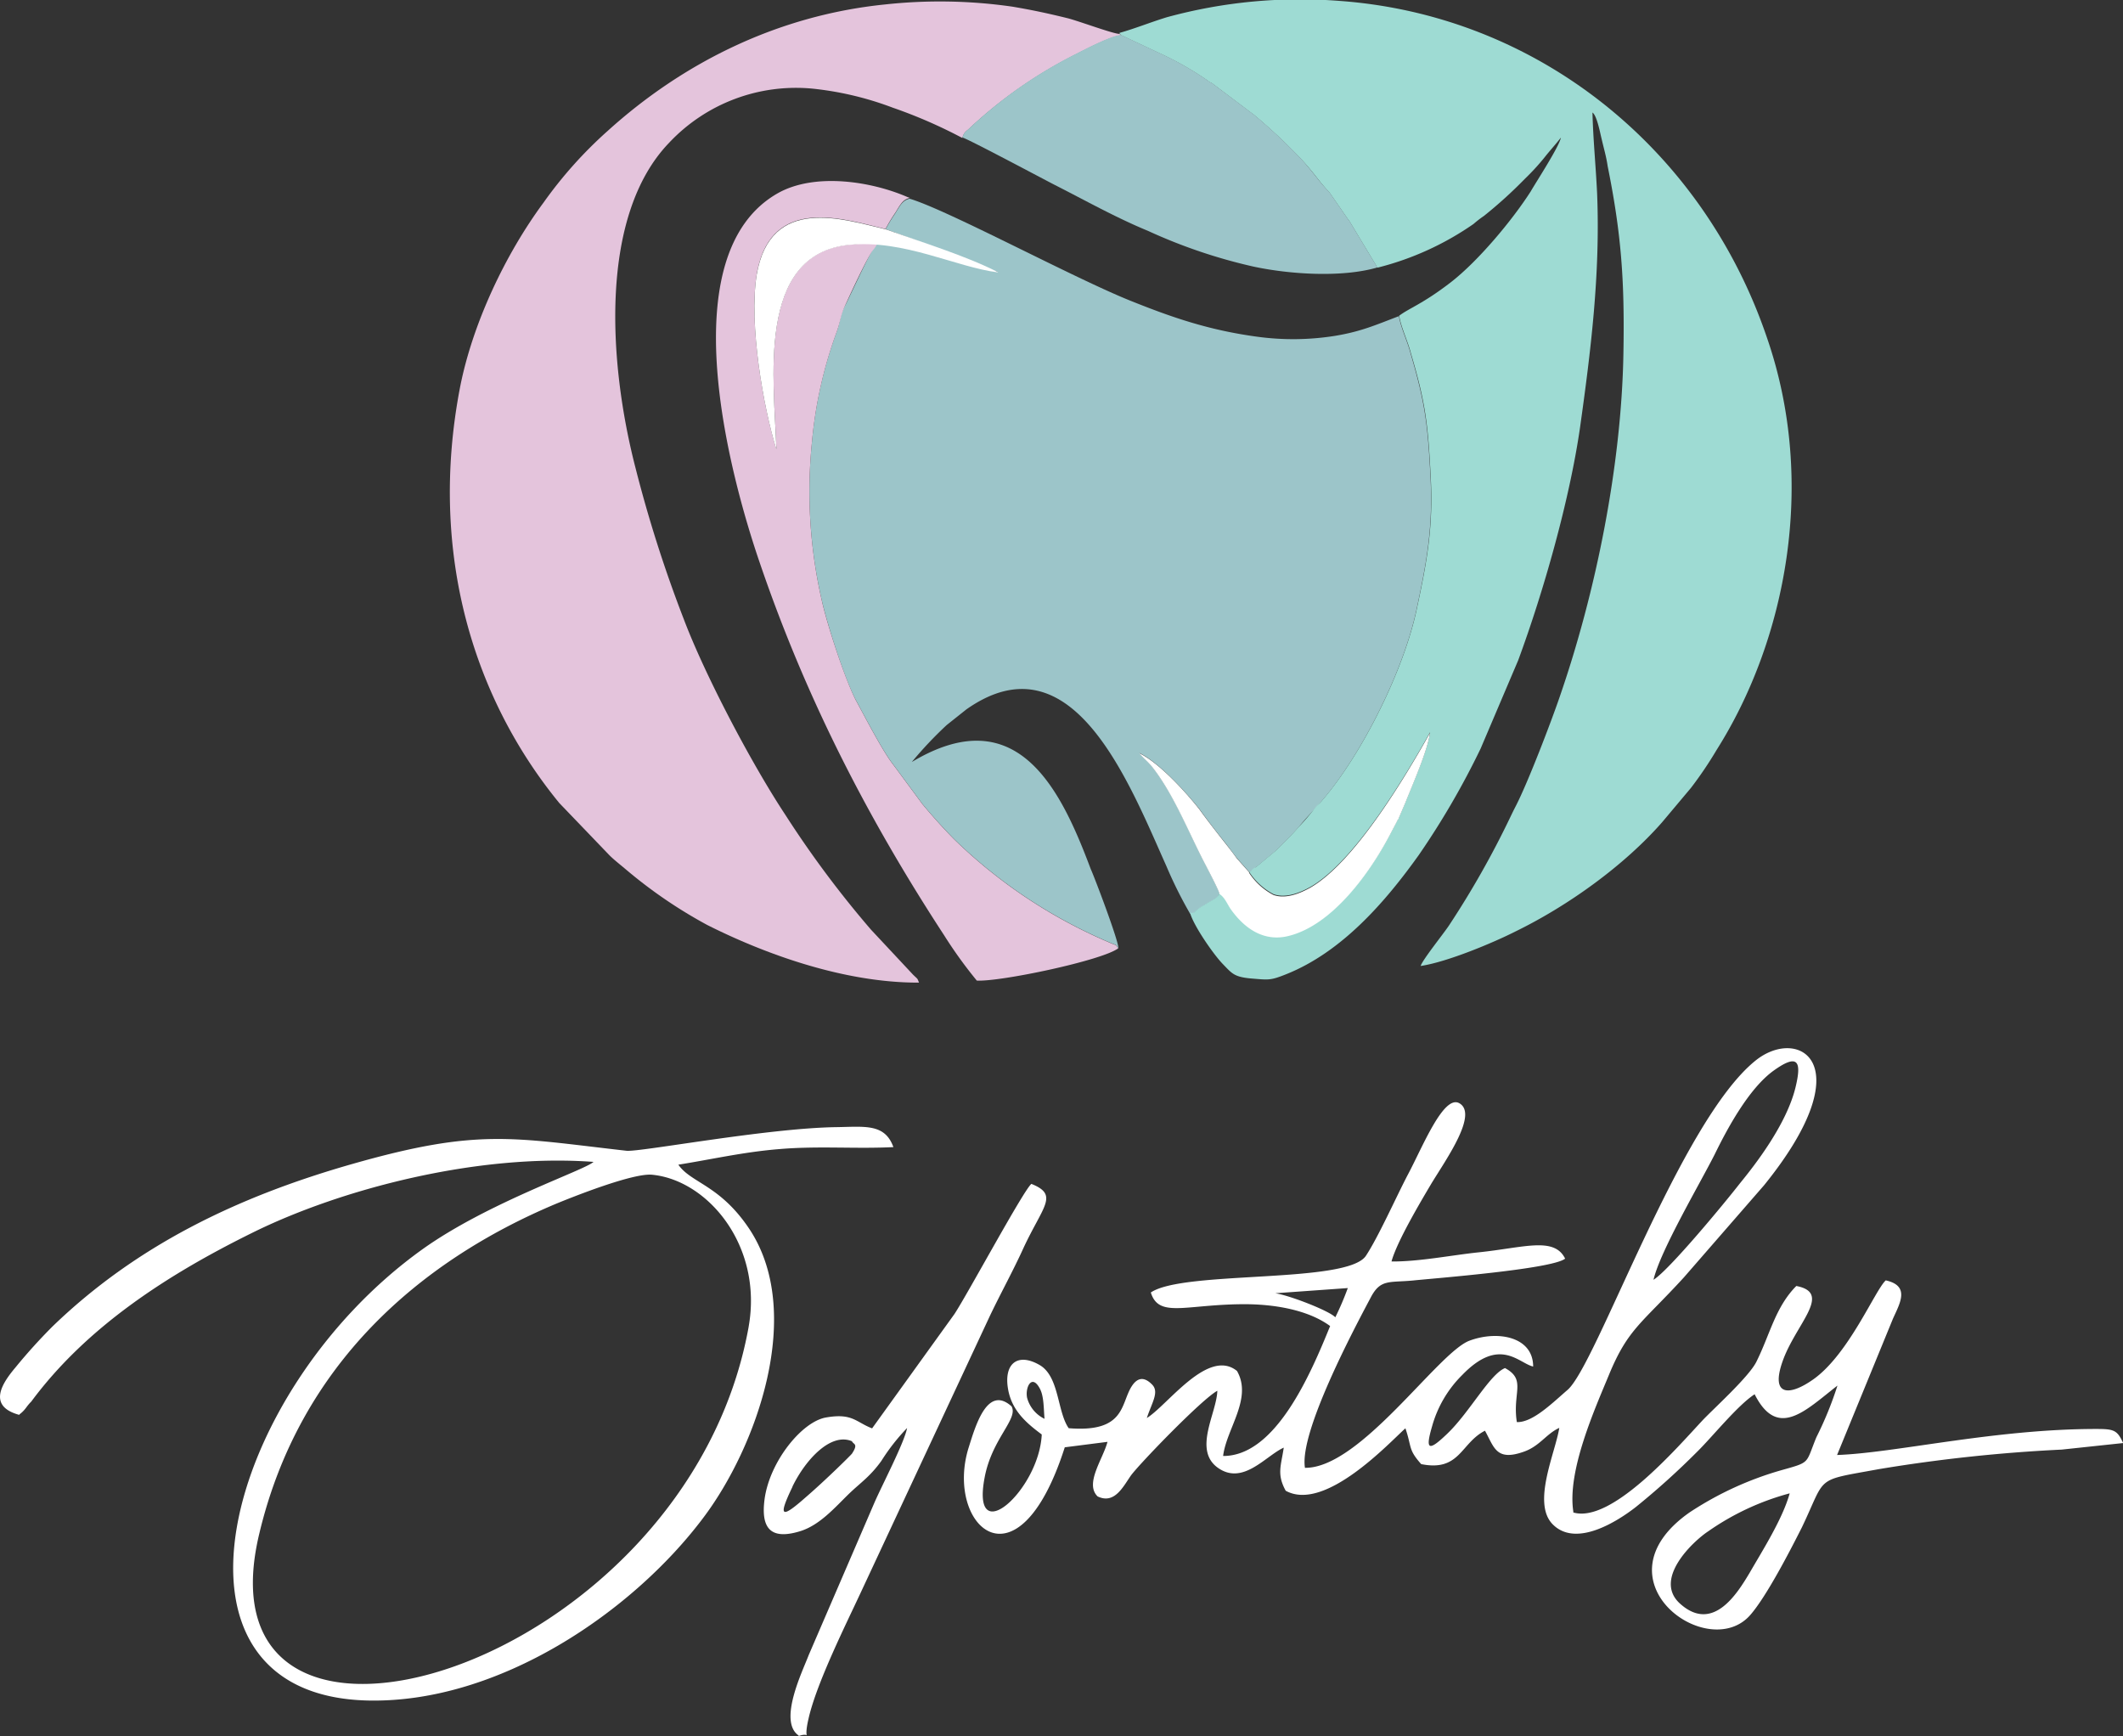
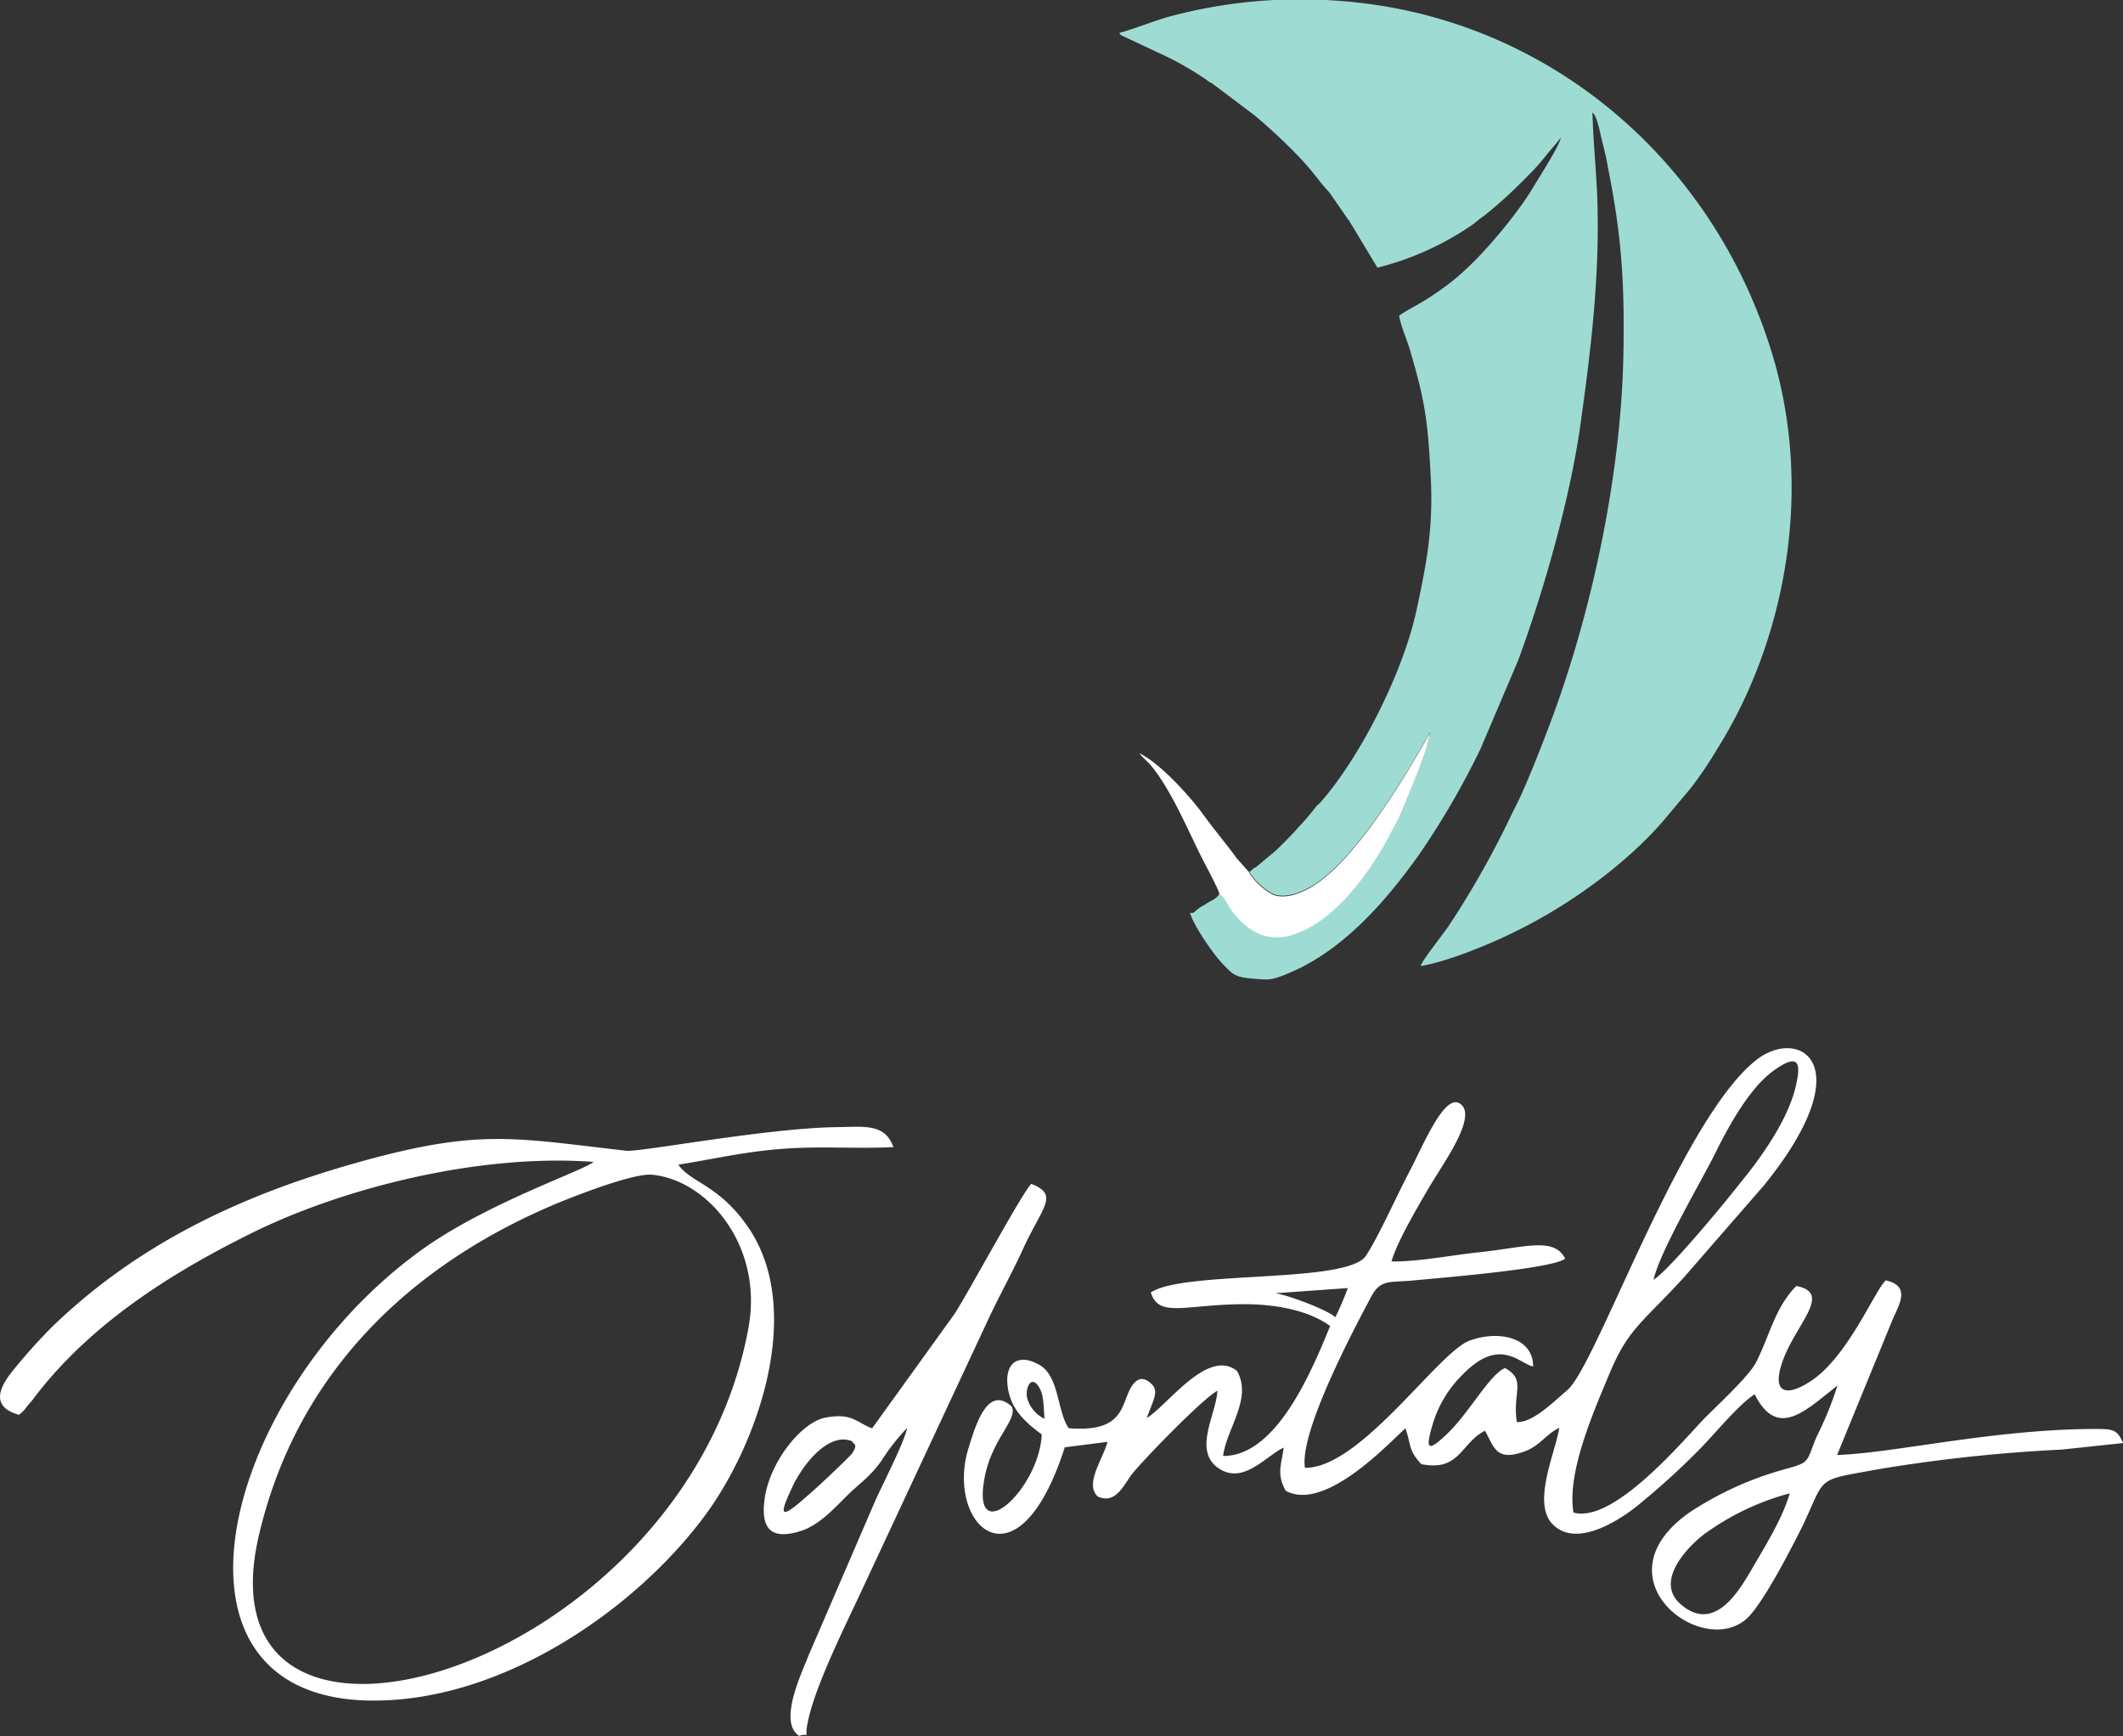
<svg xmlns="http://www.w3.org/2000/svg" viewBox="0 0 389.08 318.12">
  <rect x="0" y="0" width="389.08" height="318.12" fill="#333333" stroke="none" />
  <defs>
    <style>.cls-1{fill:#fff;}.cls-1,.cls-2,.cls-3,.cls-4{fill-rule:evenodd;}.cls-2{fill:#9cc5c9;}.cls-3{fill:#9edbd3;}.cls-4{fill:#e4c4dc;}</style>
  </defs>
  <title>Ativo 2</title>
  <g id="Camada_2" data-name="Camada 2">
    <g id="Camada_1-2" data-name="Camada 1">
      <path class="cls-1" d="M-229.75,559.13c2.65-.92.72,1.55,1.81-3.14,1.44-6.48,6.87-17.33,9.64-23.29l23.62-50.59c2.05-4.29,4.22-8.18,6.15-12.43,3.61-7.75,6.5-9.7,1.44-11.73-1.44,1.16-11.69,20.19-14.1,23.85l-15.09,20.95c-3-1.15-3.59-2.83-8.41-2-4.42.72-10.38,8.08-11.3,15-.68,5.19,1,7.52,6.47,5.86,3.66-1.11,6.44-4.39,9.05-6.92,2.17-2.07,3.85-3.14,5.9-6a37.19,37.19,0,0,1,4.7-6c-.48,2.62-4.58,10.45-6,13.71l-12.05,27.94c-1,2.7-5.67,12.08-1.81,14.7m-1.14-45.64c2.36-4.87,7-9.95,10.9-8.29.24.6,1.23.41,0,2.27-.17.25-4.78,4.81-8.48,8C-232.81,519.23-233.65,519.21-230.89,513.49Zm-141.68-13.21c1.16-.87,1.22-1.42,2.17-2.35,10.12-13.67,24.95-23.25,40.49-30.92,16.15-8,41.22-14.58,62.55-13-1.56,1.51-19.4,7.47-31.33,16-36.64,26.23-50.74,81.79-10,82.7,24,.52,48.45-16.25,61.34-33.34,9.88-13,18.92-38,8.32-53.41-5.31-7.75-10.49-8.11-12.78-11.44,6.27-1,12.05-2.35,18.68-2.87,7.11-.59,13.86,0,20.73-.35-1.56-4.33-5.18-3.74-10.36-3.66-12.78.16-36.16,4.61-38.57,4.33-21-2.38-27.12-4.17-50.26,2.43-21.33,6.08-39.65,15.06-54.83,29.68a100.91,100.91,0,0,0-6.87,7.59C-375.58,494.31-378.6,498.65-372.57,500.28Zm133.66-16.14C-250.24,547.49-341.11,574-328.58,522c7.35-30.87,29.29-49.87,54.36-60.4,3.37-1.39,14.1-5.64,17.59-5.33C-246.38,457.24-236.26,469.32-238.91,484.14Zm151.13,34c-1.2-7.47,4-19,6.51-25.08,3.5-8.5,6-9.42,13.74-17.88l14.7-16.89c18.2-22.49,6.27-29.17-1.56-22.85-13.86,11.13-29.17,55.87-34.47,60.36-2.77,2.39-6.39,6-9.28,5.89-.85-5.37,1.81-7.75-2.17-9.9-2.78,1.13-6.47,8.06-10.49,11.94-3.5,3.38-4.19,3.19-2.86-1.31a21.2,21.2,0,0,1,5.51-9.36c6.87-7.11,10.37-2.14,13-1.55,0-5.48-6.51-6.67-11.69-4.73-5.79,2.19-20,23.41-30.13,23.29-1.09-6.48,9-25.47,12-31.11,1.81-3.54,3.38-2.79,7.84-3.22,3.85-.4,25.43-2.07,27.84-4-2-4.09-7.6-2-15.91-1.15-4.94.52-10.85,1.71-15.91,1.67,1-3.7,5.54-11.29,7.35-14.35,2.77-4.53,8.56-12.71,5.06-14.66-2.89-1.59-6.75,8.11-9.4,13.07-2.17,4.14-5.42,11.45-7.71,14.91-3.5,5.16-33.39,2.62-39.41,6.71,1.44,4.65,6.14,2.27,16.51,2.15,6.15-.08,12.37,1.07,16.35,4-3.59,8.84-10,23.85-19.61,23.81.61-5,5.43-10.54,2.54-15.58-5.31-4.29-12.78,6.36-16.52,8.62.91-2.78,2.29-4.73,1-6.09-1.46-1.52-2.73-1.38-3.81.34-2,3.19-1.15,8.46-11.51,7.62-2.14-3.06-1.7-9.5-5.35-11.59-4.08-2.34-6.6-.17-5.75,4.5.71,4,3.57,6.3,6.16,8.24-.48,10.21-13,21.34-10.48,7.95,1.32-7.19,6.26-10.81,4.94-13.11-4.46-4-6.63,3.69-7.84,7.51-4.46,14.14,8.92,27.14,17.6,0l7.83-1c-.84,3.18-4.22,7.67-1.81,10,3.14,1.51,4.71-1.87,6.15-3.9,1.81-2.38,13-13.95,15.79-15.46-.12,4.06-4.34,10.61-.12,13.95,4.7,3.62,8.92-2,12.29-3.53-.48,3.33-1.32,4.84.36,7.9,7.24,4,19.17-9,21.94-11.44,1.2,3.54.48,3.85,2.89,6.56,7.11,1.43,7.23-3.86,11.69-6.12,1.69,3.06,2.05,5.64,7.11,3.85,2.9-1,4.1-3.26,6.51-4.37-.72,4.57-5.06,13.79-1.2,17.68,4.33,4.37,12.05-.71,15.18-3.14a140.14,140.14,0,0,0,11.21-10.09c2.77-2.7,7.47-8.58,10.61-10.61,4.24,8.4,9.39,2.89,15.18-1.59a65.16,65.16,0,0,1-3.86,9.46c-2,4.85-1,4.53-6.26,6a60.62,60.62,0,0,0-17,7.79c-17.71,12.44,3.5,27.77,11.21,18.71,2.9-3.37,7-11.24,9.4-16,4.58-9.58,2.17-8.46,14.1-10.65a288.38,288.38,0,0,1,33.51-3.58L13,505.44c-1.09-2.38-1.69-2.58-4.94-2.58-18.68,0-36.88,4.41-47.49,4.77l10.25-25c1.32-2.9,3.13-6-1.33-7-2,1.86-6.78,13.55-13.29,18.15-4.46,3.14-7.81,3-5.65-3.22,2.39-6.92,9.3-12.61,2.55-13.9-3.86,3.89-4.82,8.9-7.35,13.95-1.45,2.82-8,8.7-9.89,10.73C-68.86,506.4-80.79,520.22-87.78,518.16Zm14.71-42.64c1.32-5.37,8.43-17.41,11.2-22.89,2.13-4.36,6.16-12,10.8-15.33s5.1-1.46,4,3.08c-1.66,6.8-7.38,14.15-10.21,17.61C-59.94,461.33-70.18,473.73-73.07,475.52Zm-56.05,1.63a53.27,53.27,0,0,1-2.29,5.36c-1-1.14-8.29-4-11-4.41ZM-184.68,501a6,6,0,0,1-3.2-3.87c-.37-1.93.88-4.42,2.34-1.67C-184.78,496.87-184.85,499.06-184.68,501Zm136.55,13.71c-1.32,4.69-4.94,10.37-7.35,14.55-2.17,3.61-6.63,11-12.65,5.68-5.19-4.53,2.41-11.57,5.06-13.31A47.36,47.36,0,0,1-48.13,514.66Z" transform="translate(376.11 -241.01)" />
-       <path class="cls-2" d="M-213.82,283c3.5,1.27,7,2.59,10.49,3.85s7,3,10.12,4c-3.61-.46-14.1-4.82-19.88-5.1-3.14-.17-1.81-.75-2.41,0-1,1-4.94,9.81-5.79,11.36s-.84,2.92-1.44,4.59a78.91,78.91,0,0,0-4.58,20.36,89.19,89.19,0,0,0,1.8,28.92c1,4.41,4.22,14.51,6.27,18.35,1.57,2.87,4.94,9.41,6.87,11.82l5.3,7.17c1.81,2.18,3.86,4.48,5.91,6.54a92.79,92.79,0,0,0,28.08,18.71c1.93.86,1.33.34,1.93,1.26.24-.92-4.34-13-5.06-14.57-5.43-14.46-13.38-31.27-32.79-19.62a71.8,71.8,0,0,1,6.39-6.77L-199,371c19.4-13.65,29.77,13.37,36.64,28.69a78.71,78.71,0,0,0,4.34,8.72c1.08-.06.48-.06,1.56-.81.36-.34,1.09-.63,1.45-.92,1.2-.74,1.93-.86,2.41-1.89-.12-.8-2.77-5.68-3.38-6.94-2.65-5.34-5.3-11.7-8.91-16.29-1.09-1.32-1.45-1.38-2.42-2.58,3.62,1.77,8.44,7.05,11,10.26,1.45,2,2.77,3.73,4.58,6,1,1.26,1.57,2.06,2.29,3l2.29,2.58A3.8,3.8,0,0,0-146,400l3.61-3c1.45-1.38,3.14-3.1,4.34-4.48,1.21-1.54,2.77-3.09,4.1-4.64,7.47-8.61,15.19-24.27,17.48-35.34,1.8-8.44,3-14.8,2.53-24-.49-9.75-1-13.71-3.62-22.66-.6-2.35-1.81-4.76-2.17-6.94-4.22,1.6-6.87,2.81-11.69,3.61a48.76,48.76,0,0,1-14.22.17c-8.92-1.2-15.67-3.55-23.14-6.54-10.49-4.18-33.51-16.63-40.62-18.76-1.32.29-1.8,1.32-2.65,2.7a30.13,30.13,0,0,0-1.81,3" transform="translate(376.11 -241.01)" />
      <path class="cls-3" d="M-170.91,247.17l.24.28,7.71,3.62a57.13,57.13,0,0,1,8.08,4.65,2.85,2.85,0,0,0,.84.51l7.84,5.91a102.19,102.19,0,0,1,8.67,8.15c2.66,2.92,2.9,3.67,5.07,6l3.49,5.05a.12.12,0,0,1,.12.12l5.18,8.6a53.72,53.72,0,0,0,17.6-8c.6-.52,1.21-1,1.93-1.49a82.09,82.09,0,0,0,7.47-6.77,43.63,43.63,0,0,0,3.5-3.79c1.08-1.38,2-2.35,3.13-3.79-.36,1.73-4.46,8-5.54,9.87-3.38,5.28-9.65,12.8-14.71,16.7s-7.59,4.7-9.4,6.08c.36,2.18,1.57,4.59,2.17,6.94,2.65,8.95,3.13,12.91,3.62,22.66.48,9.24-.73,15.6-2.53,24-2.29,11.07-10,26.73-17.48,35.34-.48.57-.84.74-1.21,1.26a40.1,40.1,0,0,1-2.89,3.38c-1.2,1.38-2.89,3.1-4.34,4.48l-3.61,3c-.73.29-.61.57-1.21.86a12,12,0,0,0,4.46,4.07c2.41.86,5.18-.45,6.75-1.32,8.2-4.7,17.48-20.42,21.94-28.34-.37,3.1-3.14,9.36-4.46,12.68l-1.33,3.1c-.12.06-.12.12-.12.17l-1.45,2.76c-3.73,7-10.48,16.35-18.32,18.41-4.7,1.26-8.31-1.37-10.72-4.7-.72-1-1.21-2.3-2.17-2.93-.48,1-1.21,1.15-2.41,1.89-.36.29-1.09.58-1.45.92-1.08.75-.48.75-1.56.81.72,2.46,4.33,7.63,6,9.35s2.05,2.35,5.06,2.64c3.38.28,3.62.4,6.51-.75,10.25-4.07,18.2-13.25,24.35-21.86a146.13,146.13,0,0,0,11.33-19.5L-97.87,362c4.7-12.73,9.4-29.37,11.32-42.57,2-14.22,3.74-28.28,3.14-43-.24-5-.73-9.92-.85-14.8.85.58,1.45,4,1.69,4.88.36,1.6.85,3.21,1.09,4.93,2.53,12.51,3.13,21.17,2.89,34.37-.36,20.59-5.06,43.77-11.69,62.93-1.57,4.59-5.79,15.61-8,19.91-.36.69-.72,1.43-1.08,2.18a165.77,165.77,0,0,1-11.21,19.79c-1.08,1.61-4.82,6.25-5.18,7.4,4.94-.74,13.38-4.3,17.35-6.31,9.77-4.76,20-12.16,26.88-20l5.3-6.31a70.75,70.75,0,0,0,4.7-6.95c12.66-20,18.44-48.82,9.28-75.44-11.81-34.94-42.3-59.26-78.46-61.84a92.56,92.56,0,0,0-31.57,3c-3,.92-5.79,2.06-8.68,2.87" transform="translate(376.11 -241.01)" />
-       <path class="cls-4" d="M-199.72,266.21c.37-1.14.73-1.09,1.45-1.83A82.78,82.78,0,0,1-179,251c1.57-.8,6.51-3.38,8.32-3.5l-.24-.28c-1,.06-7.47-2.35-9.52-2.87-3.5-.86-6.39-1.49-10.13-2.12a93.17,93.17,0,0,0-23.38-.4c-19.64,2-37,10.67-50.86,23.23a78,78,0,0,0-11.69,13.08c-7,9.47-13,22.14-15.3,33.85-5.91,30.75,2.77,57.37,18.2,76.18l9.15,9.53c.85.86,2.05,1.78,3.26,2.81a87,87,0,0,0,14.7,10c10.37,5.22,24.95,10.61,38.81,10.56-.36-.86-.12-.52-1.08-1.44l-7.72-8.26a187.28,187.28,0,0,1-15.67-21c-6.26-9.46-14.82-25.75-18.68-36a240.79,240.79,0,0,1-8.79-27.54c-5.07-19.56-6.63-46.41,6.14-59.66a31.9,31.9,0,0,1,26.16-9.93,58.3,58.3,0,0,1,14.82,3.5,90.15,90.15,0,0,1,12.77,5.56" transform="translate(376.11 -241.01)" />
-       <path class="cls-4" d="M-171.15,414.86c-.6-.92,0-.4-1.93-1.26a92.79,92.79,0,0,1-28.08-18.71c-2.05-2.06-4.1-4.36-5.91-6.54l-5.3-7.17c-1.93-2.41-5.3-8.95-6.87-11.82-2-3.84-5.3-13.94-6.27-18.35a89.19,89.19,0,0,1-1.8-28.92,78.91,78.91,0,0,1,4.58-20.36c.6-1.67.72-3,1.44-4.59s4.34-9.47,5.3-10.44a7.89,7.89,0,0,0,.61-.92c0-.12,0-.46-5.06.05-17.24,1.67-13.74,25.25-13.38,37.52-2.41-7.74-5.06-23-3.62-32,2.53-14.8,16-10.15,23.62-8.38a30.13,30.13,0,0,1,1.81-3c.85-1.38,1.33-2.41,2.65-2.7l-.48-.17c-6.63-2.87-16.87-4.47-23.62-.74-20,11.18-8.8,52.09-3.38,67.86,8.44,24.73,19.77,46.76,33.75,68.16a81.55,81.55,0,0,0,6,8.32c4.34.23,22.9-3.67,25.91-5.91" transform="translate(376.11 -241.01)" />
-       <path class="cls-2" d="M-199.72,266.21c1.21.35,15.19,7.81,16.88,8.67,5.66,2.87,11.21,6,17.11,8.43a97.52,97.52,0,0,0,19.29,6.54c6.62,1.43,16.27,2.07,22.77.17l-5.18-8.6a.12.12,0,0,0-.12-.12l-3.49-5.05c-2.17-2.29-2.41-3-5.07-6a102.19,102.19,0,0,0-8.67-8.15l-7.84-5.91a2.85,2.85,0,0,1-.84-.51,57.13,57.13,0,0,0-8.08-4.65l-7.71-3.62c-1.81.12-6.75,2.7-8.32,3.5a82.78,82.78,0,0,0-19.28,13.43c-.72.74-1.08.69-1.45,1.83" transform="translate(376.11 -241.01)" />
      <path class="cls-1" d="M-147.17,400.86l-2.29-2.58c-.72-1-1.32-1.78-2.29-3-1.81-2.3-3.13-4-4.58-6-2.53-3.21-7.35-8.49-11-10.26,1,1.2,1.33,1.26,2.42,2.58,3.61,4.59,6.26,11,8.91,16.29.61,1.26,3.26,6.14,3.38,6.94,1,.63,1.45,1.95,2.17,2.93,2.41,3.33,6,6,10.72,4.7,7.84-2.06,14.59-11.36,18.32-18.41l1.45-2.76c0-.05,0-.11.12-.17l1.33-3.1c1.32-3.32,4.09-9.58,4.46-12.68-4.46,7.92-13.74,23.64-21.94,28.34-1.57.87-4.34,2.18-6.75,1.32a12,12,0,0,1-4.46-4.07" transform="translate(376.11 -241.01)" />
-       <path class="cls-1" d="M-193.21,290.88c-5.9-3-13.86-5.45-20.61-7.86-7.59-1.77-21.09-6.42-23.62,8.38-1.44,9,1.21,24.21,3.62,32-.36-12.27-3.86-35.85,13.38-37.52,10-1,19.52,4.08,27.23,5.05" transform="translate(376.11 -241.01)" />
    </g>
  </g>
</svg>